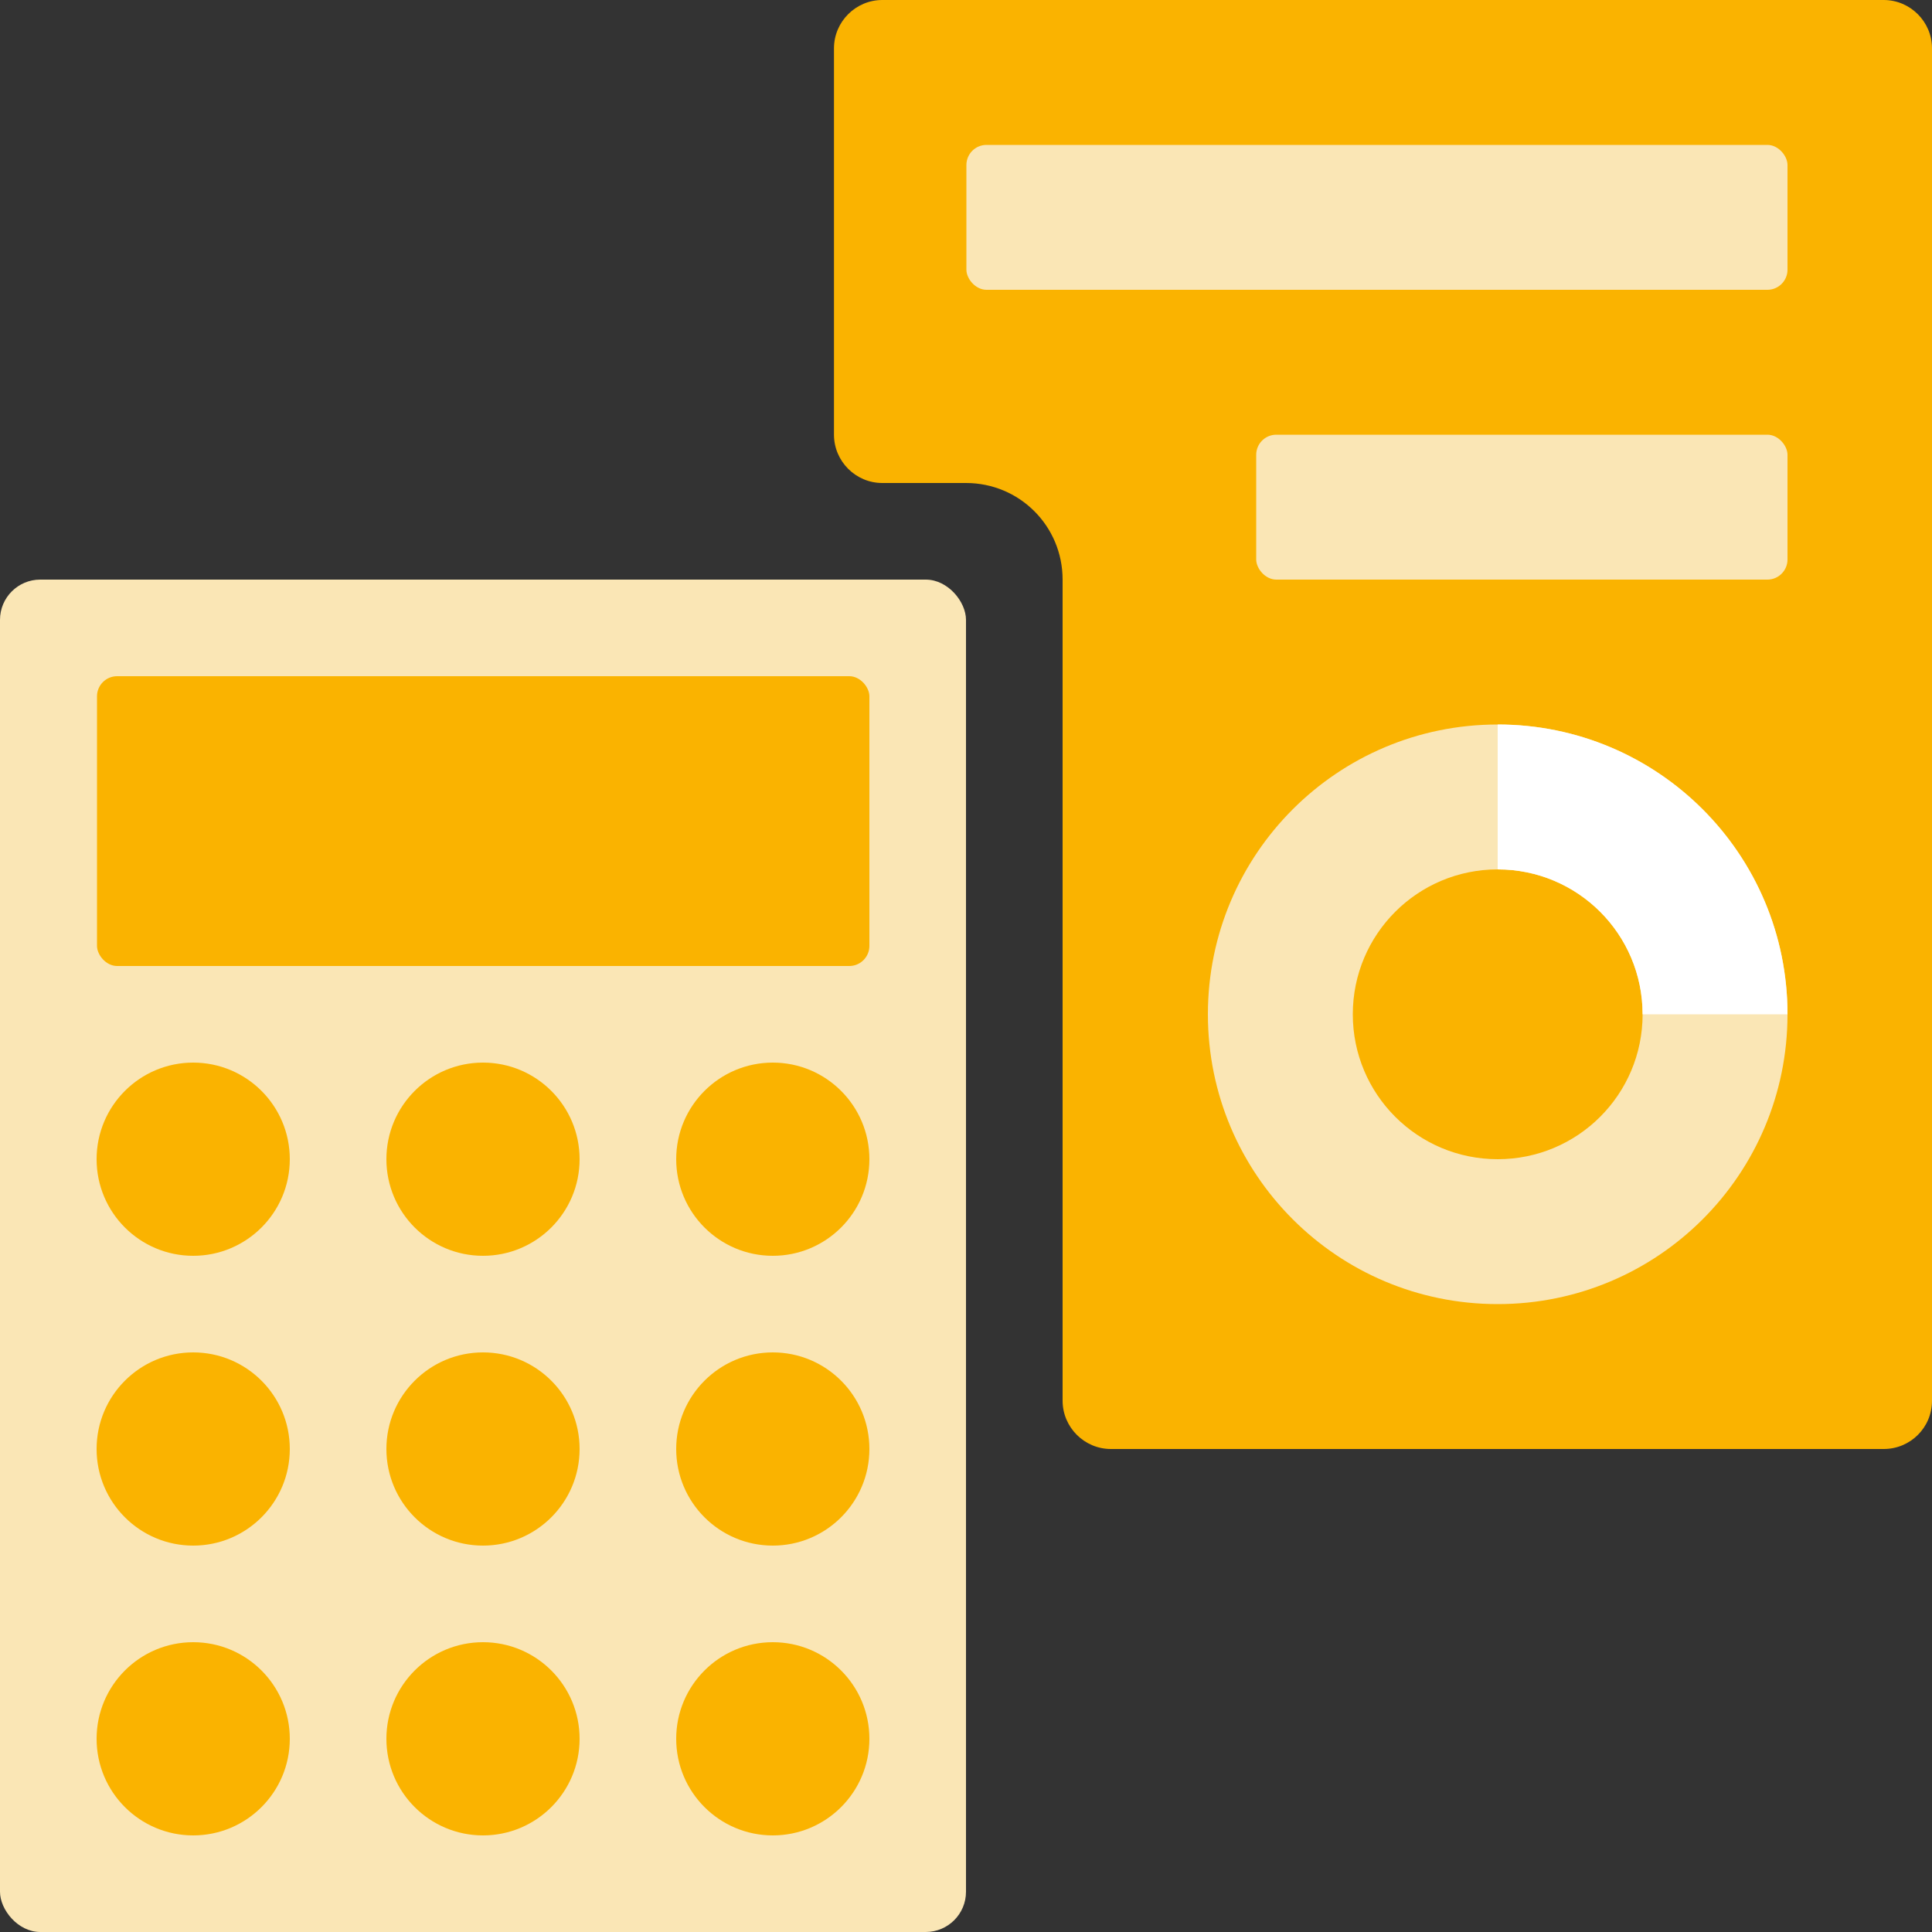
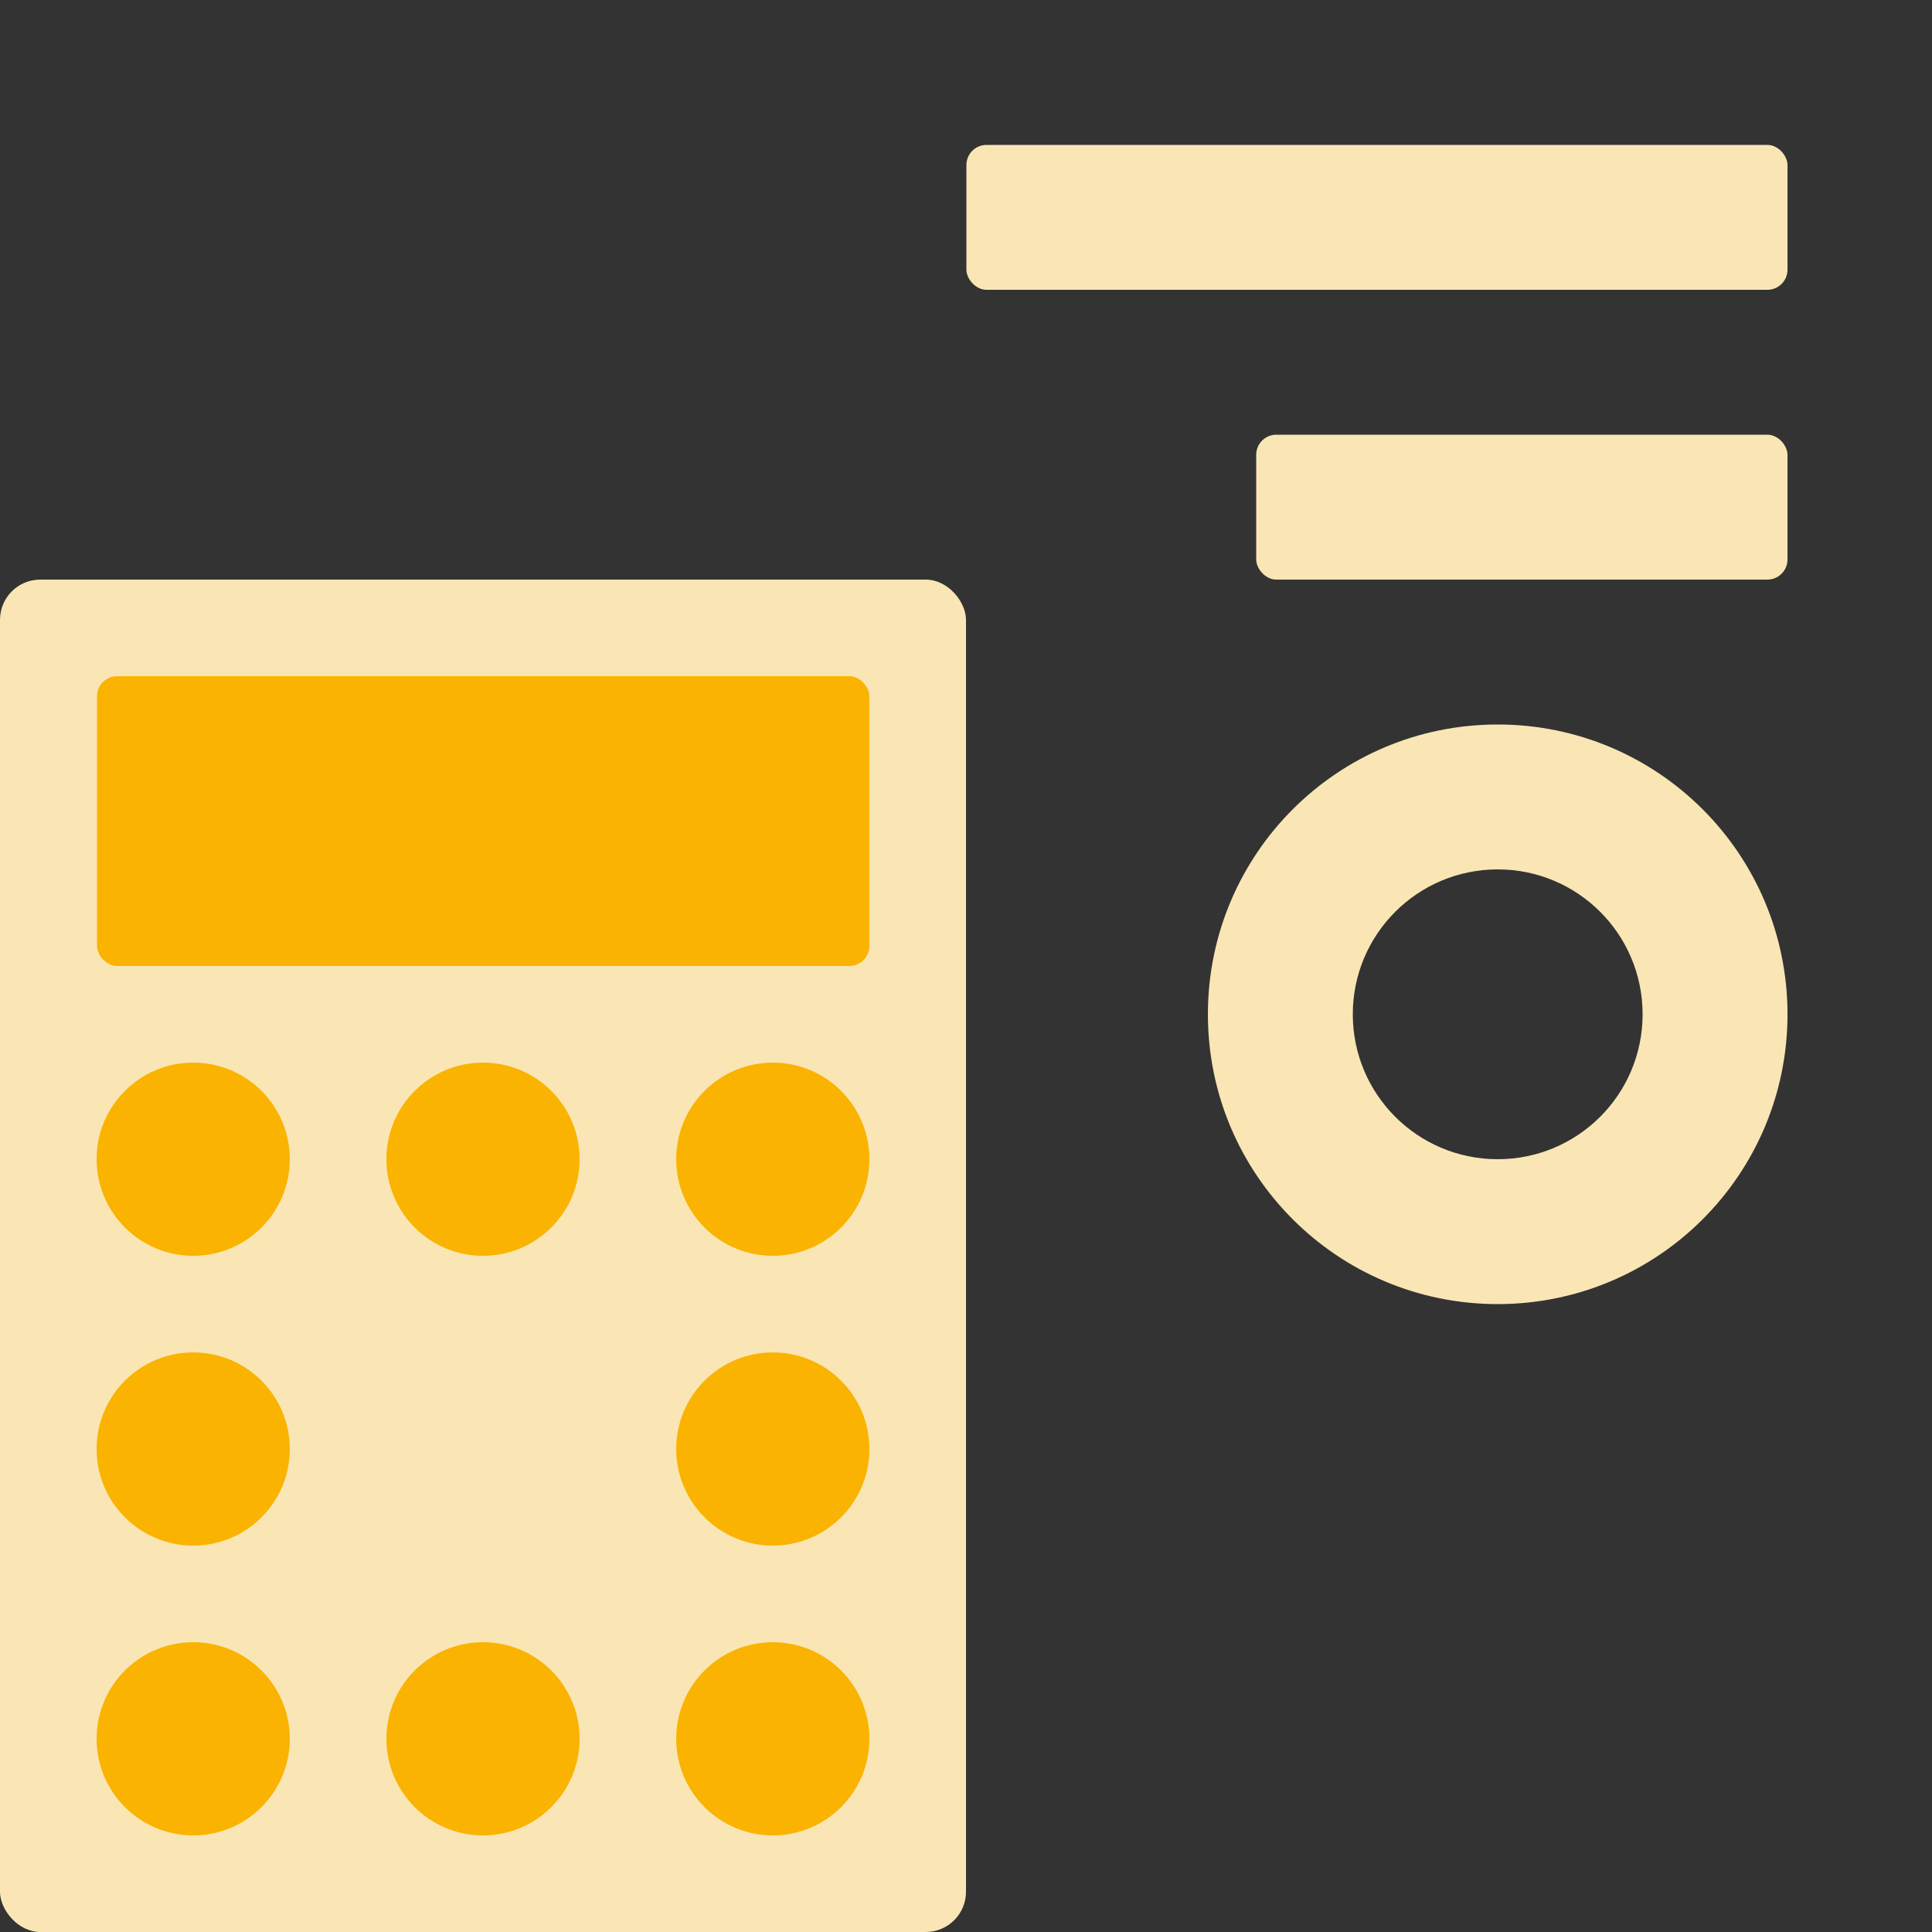
<svg xmlns="http://www.w3.org/2000/svg" id="Layer_1" viewBox="0 0 48 48">
  <rect x="0" y="0" width="48" height="48" fill="#333333" stroke="none" />
  <defs>
    <style>.cls-1{fill:#fab300;}.cls-2{fill:#fff;}.cls-3{fill:#fae6b5;}</style>
  </defs>
-   <path class="cls-1" d="M46.8,0H21.92c-.66,0-1.2,.54-1.2,1.2V10.8c0,.66,.54,1.2,1.2,1.2h2.08c1.33,0,2.4,1.07,2.4,2.4v20.4c0,.66,.54,1.2,1.2,1.2h19.2c.66,0,1.2-.53,1.2-1.2V1.2c0-.66-.54-1.2-1.2-1.2Z" />
  <rect class="cls-3" x="0" y="14.4" width="24" height="33.6" rx="1" ry="1" />
  <rect class="cls-1" x="2.41" y="16.8" width="19.19" height="7.2" rx=".5" ry=".5" />
  <rect class="cls-3" x="24.01" y="3.6" width="20.4" height="3.6" rx=".5" ry=".5" />
  <rect class="cls-3" x="31.21" y="10.8" width="13.2" height="3.6" rx=".5" ry=".5" />
  <circle class="cls-1" cx="4.8" cy="28.8" r="2.4" />
  <circle class="cls-1" cx="12" cy="28.8" r="2.4" />
  <circle class="cls-1" cx="19.2" cy="28.8" r="2.4" />
  <circle class="cls-1" cx="4.8" cy="36" r="2.4" />
-   <circle class="cls-1" cx="12" cy="36" r="2.4" />
  <circle class="cls-1" cx="19.2" cy="36" r="2.4" />
  <circle class="cls-1" cx="4.8" cy="43.2" r="2.4" />
  <circle class="cls-1" cx="12" cy="43.2" r="2.4" />
  <circle class="cls-1" cx="19.2" cy="43.2" r="2.4" />
  <path class="cls-3" d="M37.21,18c-3.98,0-7.2,3.22-7.2,7.2s3.22,7.2,7.2,7.2,7.2-3.22,7.2-7.2-3.22-7.2-7.2-7.2Zm0,10.8c-1.99,0-3.6-1.61-3.6-3.6s1.61-3.6,3.6-3.6,3.6,1.61,3.6,3.6-1.61,3.6-3.6,3.6Z" />
-   <path class="cls-2" d="M40.81,25.2c0-1.99-1.61-3.6-3.6-3.6v-3.6c3.98,0,7.2,3.22,7.2,7.2h-3.6Z" />
</svg>